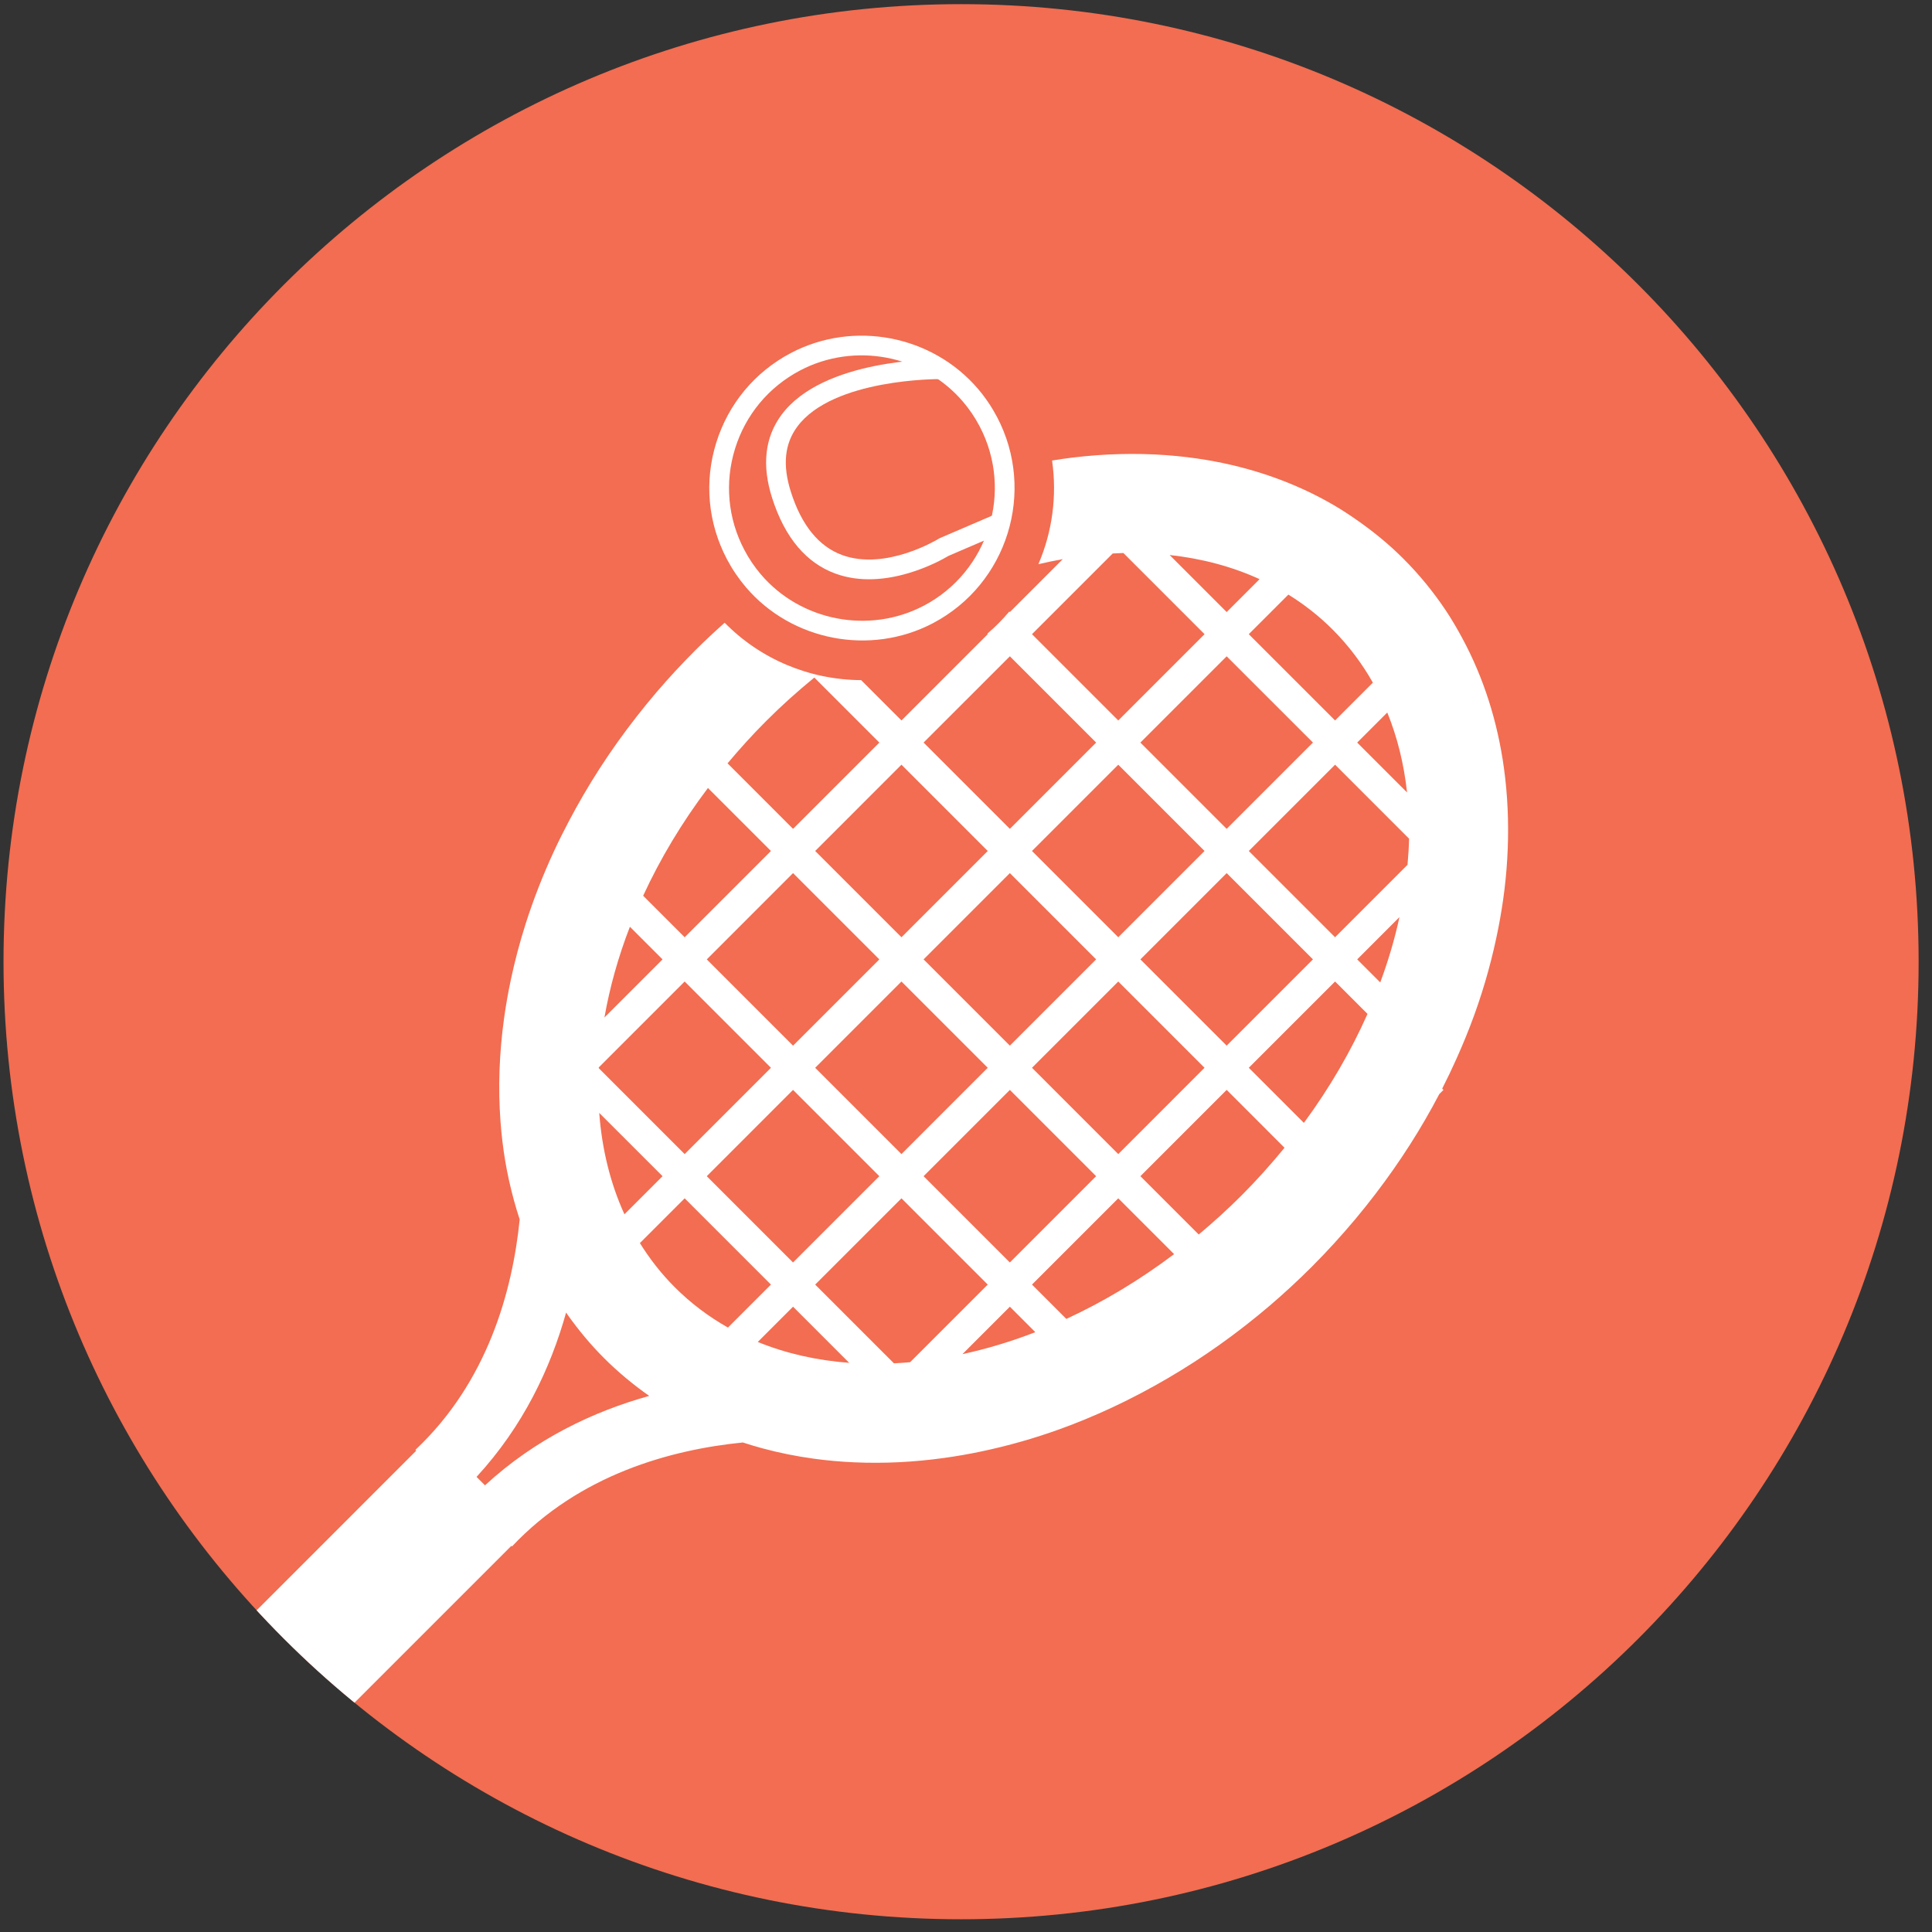
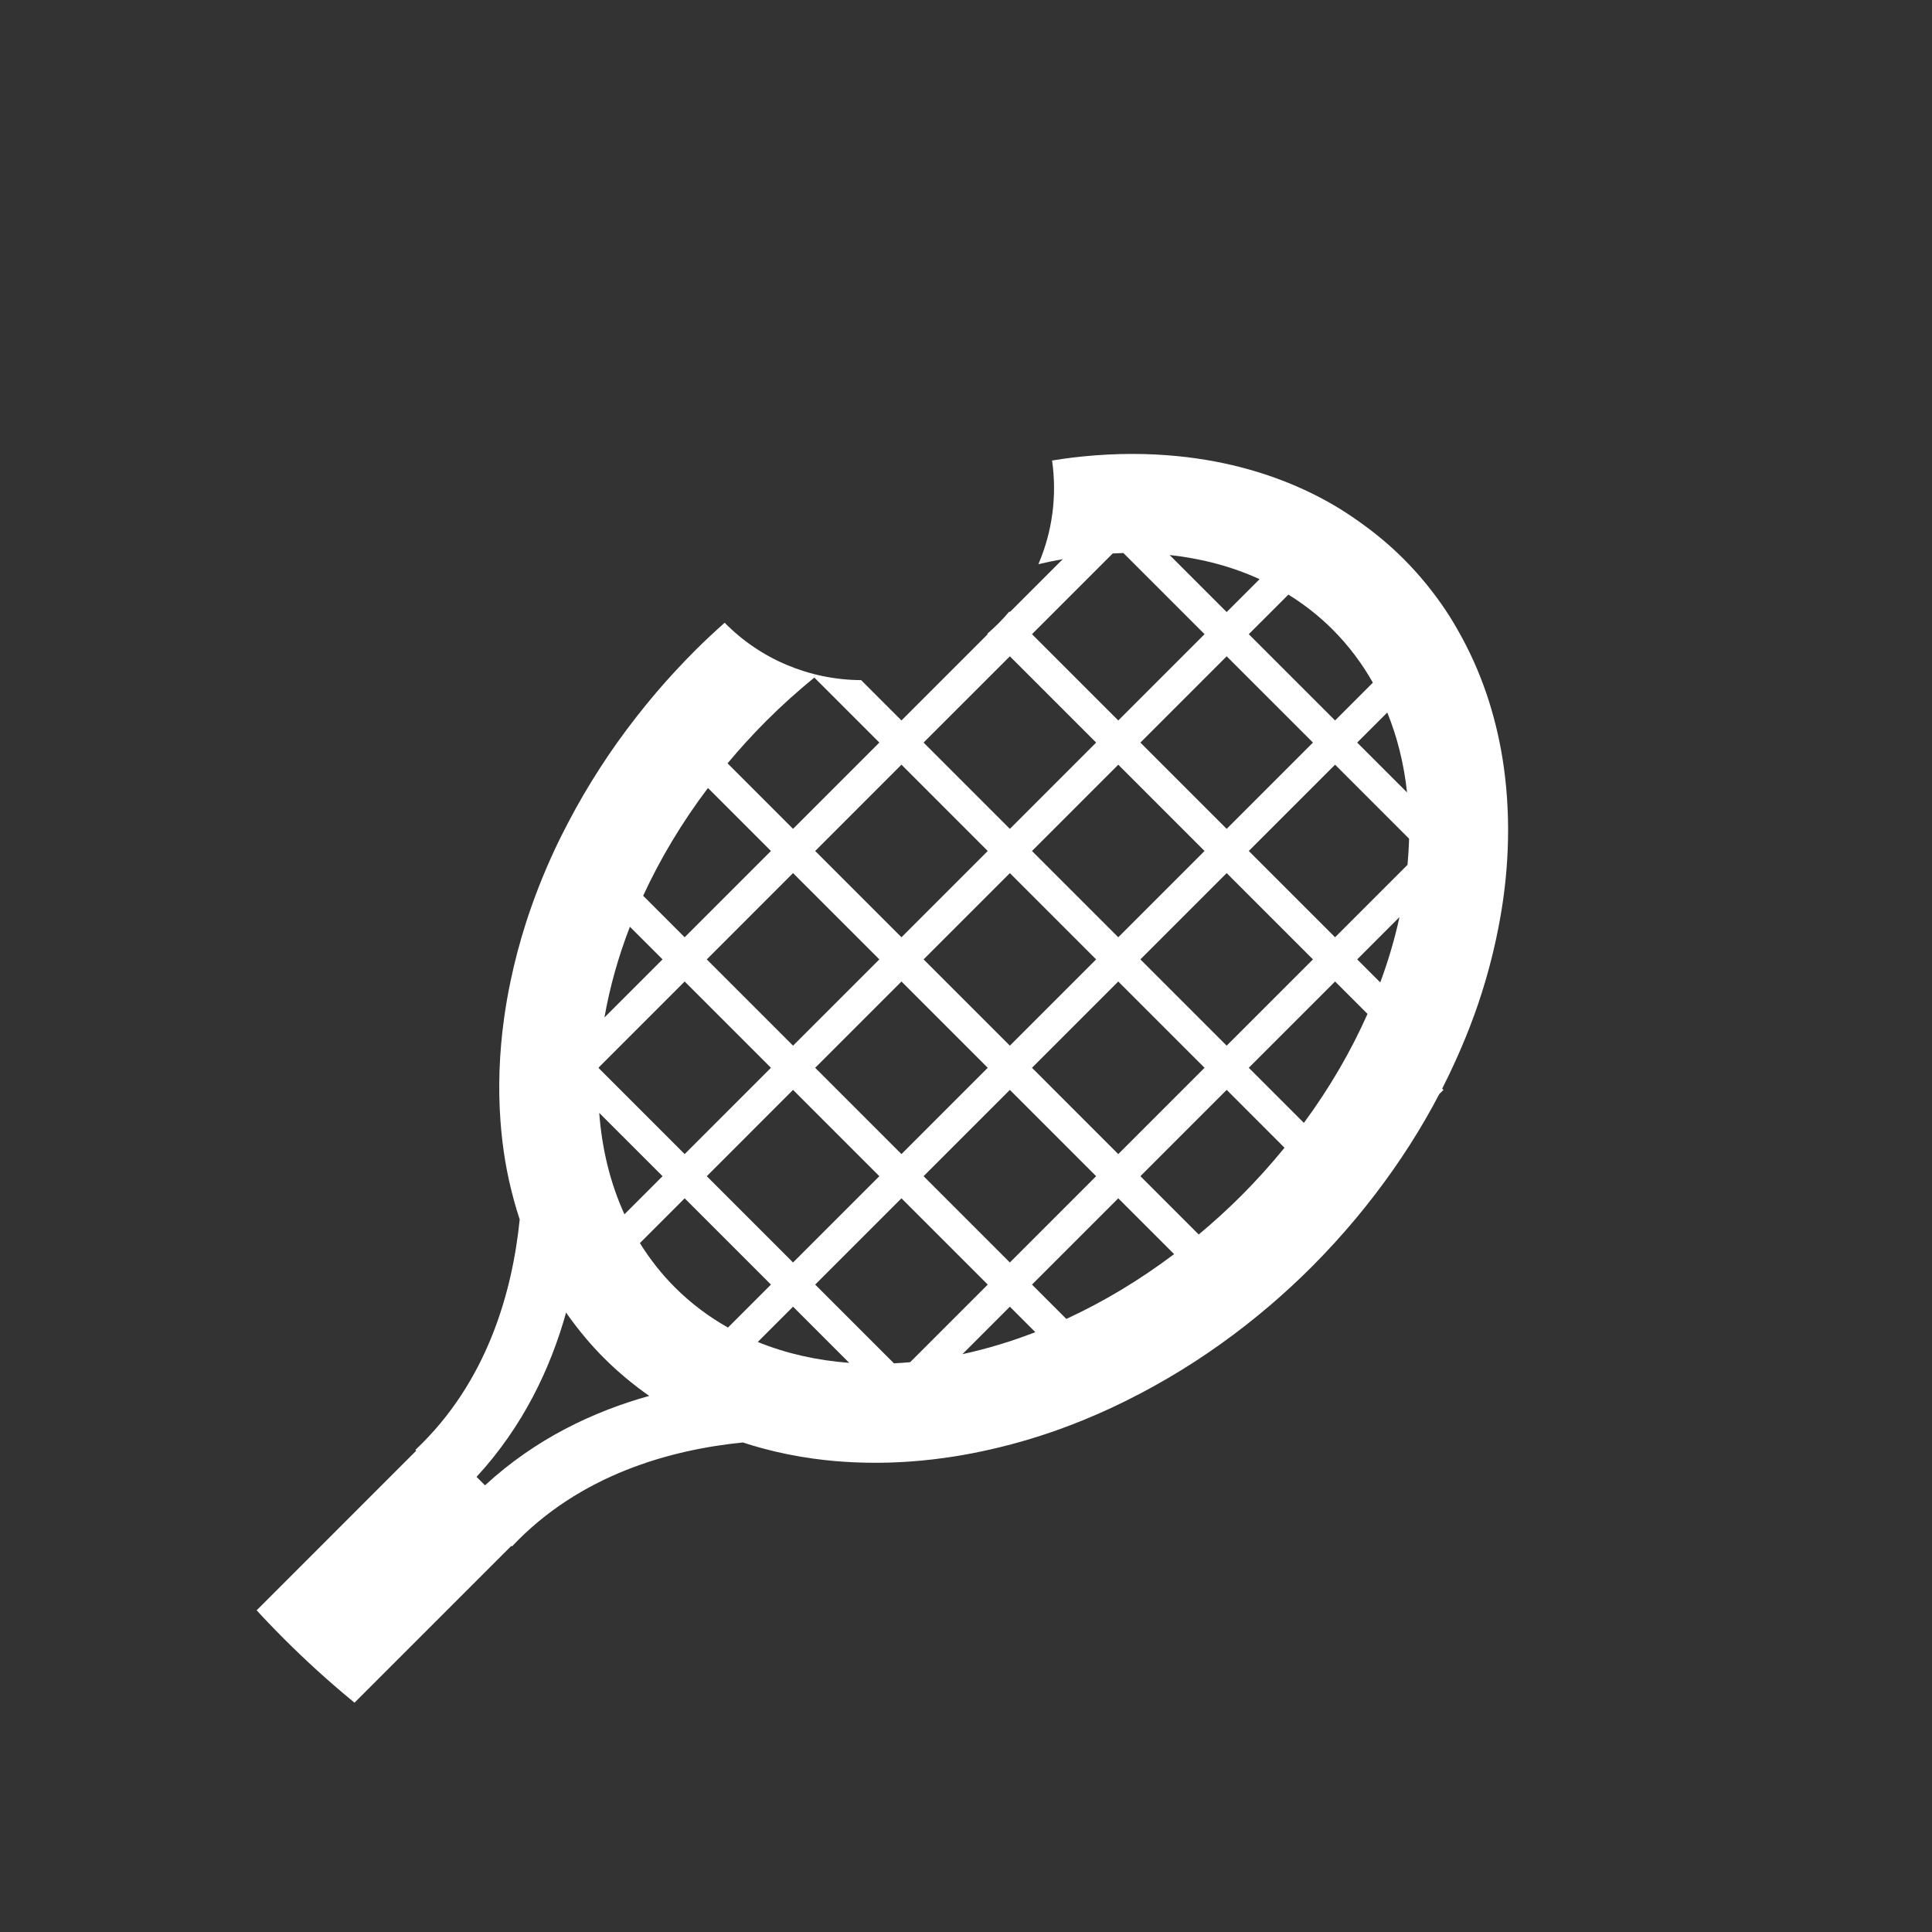
<svg xmlns="http://www.w3.org/2000/svg" width="100%" height="100%" viewBox="0 0 138 138" xml:space="preserve" style="fill-rule:evenodd;clip-rule:evenodd;stroke-linejoin:round;stroke-miterlimit:2;">
  <rect x="0" y="0" width="138" height="138" fill="#333333" stroke="none" />
  <g>
-     <path d="M137.045,68.693c0,37.775 -30.622,68.397 -68.397,68.397c-37.775,0 -68.397,-30.622 -68.397,-68.397c0,-37.775 30.622,-68.397 68.397,-68.397c37.775,0 68.397,30.622 68.397,68.397" style="fill:#f26d51;fill-rule:nonzero;" />
    <clipPath id="_clip1">
      <path d="M137.045,68.693c0,37.775 -30.622,68.397 -68.397,68.397c-37.775,0 -68.397,-30.622 -68.397,-68.397c0,-37.775 30.622,-68.397 68.397,-68.397c37.775,0 68.397,30.622 68.397,68.397" clip-rule="nonzero" />
    </clipPath>
    <g clip-path="url(#_clip1)">
      <path d="M100.537,61.773l-5.174,5.174l-6.164,-6.163l6.164,-6.164l5.285,5.286c-0.015,0.616 -0.055,1.241 -0.111,1.867m-1.947,8.401l-1.647,-1.647l3.019,-3.02c-0.335,1.547 -0.795,3.109 -1.372,4.667m-5.455,10.032l-3.936,-3.936l6.164,-6.163l2.316,2.315c-1.176,2.651 -2.695,5.272 -4.544,7.784m-4.481,5.209c-0.983,0.983 -1.996,1.899 -3.031,2.764l-4.166,-4.166l6.163,-6.164l4.132,4.133c-0.961,1.176 -1.99,2.326 -3.098,3.433m-12.487,8.794l-2.453,-2.453l6.163,-6.162l3.988,3.986c-2.482,1.872 -5.072,3.417 -7.698,4.629m-7.422,2.516l3.389,-3.39l1.819,1.82c-1.739,0.674 -3.482,1.196 -5.208,1.57m-3.735,0.575c-0.388,0.034 -0.774,0.062 -1.157,0.08l-5.625,-5.624l6.163,-6.162l6.163,6.162l-5.544,5.544Zm-10.882,-1.446l2.519,-2.519l4.011,4.011c-2.308,-0.172 -4.505,-0.666 -6.53,-1.492m-2.13,-1.028c-1.38,-0.78 -2.655,-1.735 -3.796,-2.878c-0.965,-0.963 -1.789,-2.023 -2.495,-3.157l3.198,-3.197l6.163,6.162l-3.07,3.07Zm-17.355,11.269l-0.604,-0.604c3.338,-3.622 5.288,-7.772 6.397,-11.738c0.043,0.06 0.084,0.122 0.126,0.183c0.771,1.081 1.624,2.11 2.582,3.069c1.006,1.005 2.088,1.901 3.229,2.702c-3.966,1.106 -8.113,3.053 -11.73,6.388m12.682,-22.082l-2.722,2.721c-1.011,-2.218 -1.607,-4.661 -1.8,-7.242l4.522,4.521Zm-4.554,-7.772l6.134,-6.134l6.163,6.163l-6.163,6.164l-6.137,-6.138c0.001,-0.019 0.002,-0.035 0.003,-0.055m2.222,-10.045l2.332,2.331l-4.15,4.15c0.375,-2.14 0.979,-4.313 1.818,-6.481m5.575,-9.912l4.5,4.5l-6.163,6.163l-2.965,-2.965c1.211,-2.626 2.756,-5.216 4.628,-7.698m4.164,-4.788c1.108,-1.109 2.258,-2.139 3.435,-3.099l4.644,4.643l-6.164,6.164l-4.678,-4.68c0.866,-1.032 1.781,-2.047 2.763,-3.028m15.822,9.288l-6.163,6.163l-6.163,-6.163l6.163,-6.164l6.163,6.164Zm1.58,-13.906l6.162,6.162l-6.162,6.164l-6.163,-6.164l6.163,-6.162Zm7.345,-7.344c0.255,-0.012 0.511,-0.027 0.763,-0.034l5.798,5.798l-6.163,6.163l-6.163,-6.163l5.765,-5.764Zm10.491,1.834l-2.35,2.349l-4.074,-4.074c2.281,0.249 4.444,0.819 6.424,1.725m-8.513,11.672l6.163,-6.162l6.163,6.162l-6.163,6.164l-6.163,-6.164Zm-0,15.487l6.163,-6.163l6.163,6.163l-6.163,6.162l-6.163,-6.162Zm-7.743,7.743l6.163,-6.163l6.163,6.163l-6.163,6.164l-6.163,-6.164Zm-1.58,1.579l6.162,6.164l-6.162,6.163l-6.163,-6.163l6.163,-6.164Zm1.58,-17.065l6.163,-6.164l6.163,6.164l-6.163,6.163l-6.163,-6.163Zm4.582,7.743l-6.162,6.162l-6.163,-6.162l6.163,-6.163l6.162,6.163Zm-20.068,7.743l6.163,-6.163l6.163,6.163l-6.163,6.164l-6.163,-6.164Zm-7.743,-7.743l6.162,-6.163l6.164,6.163l-6.164,6.162l-6.162,-6.162Zm12.326,15.486l-6.164,6.163l-6.162,-6.163l6.162,-6.164l6.164,6.164Zm32.374,-39.049c1.142,1.142 2.098,2.417 2.879,3.796l-2.701,2.701l-6.164,-6.163l2.829,-2.827c1.134,0.704 2.194,1.529 3.157,2.493m5.32,11.638l-3.562,-3.562l2.149,-2.147c0.727,1.781 1.194,3.701 1.413,5.709m7.184,1.18c-0.044,-0.98 -0.13,-1.946 -0.261,-2.901c-0.457,-3.33 -1.451,-6.48 -2.995,-9.329c-0.366,-0.676 -0.752,-1.34 -1.181,-1.979c-0.874,-1.305 -1.875,-2.532 -3.01,-3.666c-0.957,-0.958 -1.988,-1.811 -3.068,-2.582c-0.621,-0.443 -1.256,-0.867 -1.913,-1.25c-2.767,-1.61 -5.843,-2.679 -9.099,-3.223c-0.927,-0.157 -1.869,-0.267 -2.823,-0.339c-2.198,-0.164 -4.459,-0.104 -6.75,0.173c-0.479,0.059 -0.959,0.129 -1.44,0.208c0.364,2.534 0.015,5.097 -0.978,7.405c0.583,-0.136 1.164,-0.259 1.742,-0.361l-3.779,3.779l-0.039,-0.039c-0.474,0.568 -1.002,1.097 -1.573,1.588l0.032,0.032l-6.163,6.163l-2.88,-2.881c-3.706,-0.023 -7.202,-1.505 -9.748,-4.1c-0.707,0.631 -1.407,1.277 -2.087,1.959c-0.978,0.977 -1.906,1.983 -2.785,3.008c-0.489,0.574 -0.961,1.154 -1.419,1.742c-1.883,2.404 -3.495,4.913 -4.843,7.481c-0.369,0.701 -0.722,1.402 -1.05,2.112c-0.001,0.002 -0.002,0.006 -0.004,0.009c-0.795,1.715 -1.469,3.447 -2.025,5.185c-0.428,1.344 -0.783,2.691 -1.067,4.036c-0.19,0.898 -0.347,1.794 -0.472,2.687c-0.35,2.514 -0.439,4.996 -0.26,7.402c0.071,0.954 0.181,1.895 0.337,2.823c0.159,0.95 0.369,1.88 0.618,2.795c0.127,0.468 0.266,0.929 0.416,1.385c-0.518,5.126 -2.295,11.604 -7.448,16.457l0.057,0.06l-18.18,18.183c-0.893,0.892 -1.05,2.182 -0.353,2.88l4.267,4.266c0.697,0.698 1.988,0.541 2.88,-0.353l18.182,-18.18l0.045,0.041c4.845,-5.142 11.348,-6.911 16.491,-7.425c0.451,0.147 0.906,0.285 1.367,0.41c1.2,0.326 2.432,0.575 3.688,0.747c0.954,0.132 1.922,0.218 2.901,0.261c2.101,0.094 4.252,-0.009 6.431,-0.314c0.892,-0.123 1.79,-0.281 2.687,-0.471c1.858,-0.393 3.726,-0.919 5.583,-1.591c1.222,-0.441 2.439,-0.947 3.647,-1.506c0.677,-0.313 1.349,-0.649 2.02,-1c0.031,-0.016 0.061,-0.032 0.092,-0.048c2.566,-1.35 5.078,-2.963 7.482,-4.844c0.586,-0.458 1.166,-0.931 1.74,-1.42c1.027,-0.879 2.031,-1.805 3.008,-2.783c1.106,-1.106 2.14,-2.248 3.12,-3.416c0.483,-0.578 0.95,-1.165 1.403,-1.756c1.766,-2.306 3.294,-4.703 4.574,-7.152l0.3,-0.301l-0.092,-0.09c0.362,-0.71 0.703,-1.422 1.023,-2.14c0.466,-1.039 0.895,-2.086 1.274,-3.135c0.747,-2.064 1.312,-4.138 1.715,-6.2c0.178,-0.912 0.325,-1.82 0.435,-2.726c0.238,-1.953 0.311,-3.886 0.228,-5.776" style="fill:#fff;fill-rule:nonzero;" />
    </g>
-     <path d="M68.792,28.7c-2.849,-3.346 -7.744,-4.288 -11.64,-2.24c-2.244,1.18 -3.895,3.163 -4.647,5.584c-0.753,2.422 -0.518,4.991 0.662,7.235c0.329,0.626 0.726,1.213 1.18,1.747c2.848,3.345 7.744,4.286 11.64,2.238c4.632,-2.435 6.42,-8.186 3.984,-12.819c-0.328,-0.626 -0.726,-1.213 -1.179,-1.745m-15.518,13.239l-0,-0.001c-0.521,-0.612 -0.977,-1.286 -1.354,-2.003c-1.355,-2.578 -1.625,-5.528 -0.761,-8.308c0.865,-2.781 2.76,-5.059 5.337,-6.414c4.474,-2.352 10.096,-1.269 13.369,2.573c0.521,0.612 0.976,1.286 1.354,2.003c2.796,5.321 0.743,11.925 -4.577,14.723c-4.474,2.351 -10.096,1.269 -13.368,-2.573" style="fill:#fff;fill-rule:nonzero;" />
-     <path d="M57.002,39.086c-0.776,-0.911 -1.395,-2.089 -1.853,-3.526c-0.741,-2.33 -0.516,-4.323 0.67,-5.926c2.979,-4.021 10.999,-3.968 11.339,-3.964l-0.017,1.409c-0.076,-0.001 -7.643,-0.048 -10.191,3.395c-0.913,1.235 -1.063,2.759 -0.458,4.66c0.757,2.379 1.988,3.896 3.656,4.51c3.131,1.152 6.865,-1.139 6.902,-1.162l0.094,-0.05l3.862,-1.66l0.557,1.295l-3.816,1.64c-0.508,0.306 -4.487,2.584 -8.086,1.26c-1.027,-0.378 -1.915,-1.007 -2.659,-1.881" style="fill:#fff;fill-rule:nonzero;" />
  </g>
</svg>